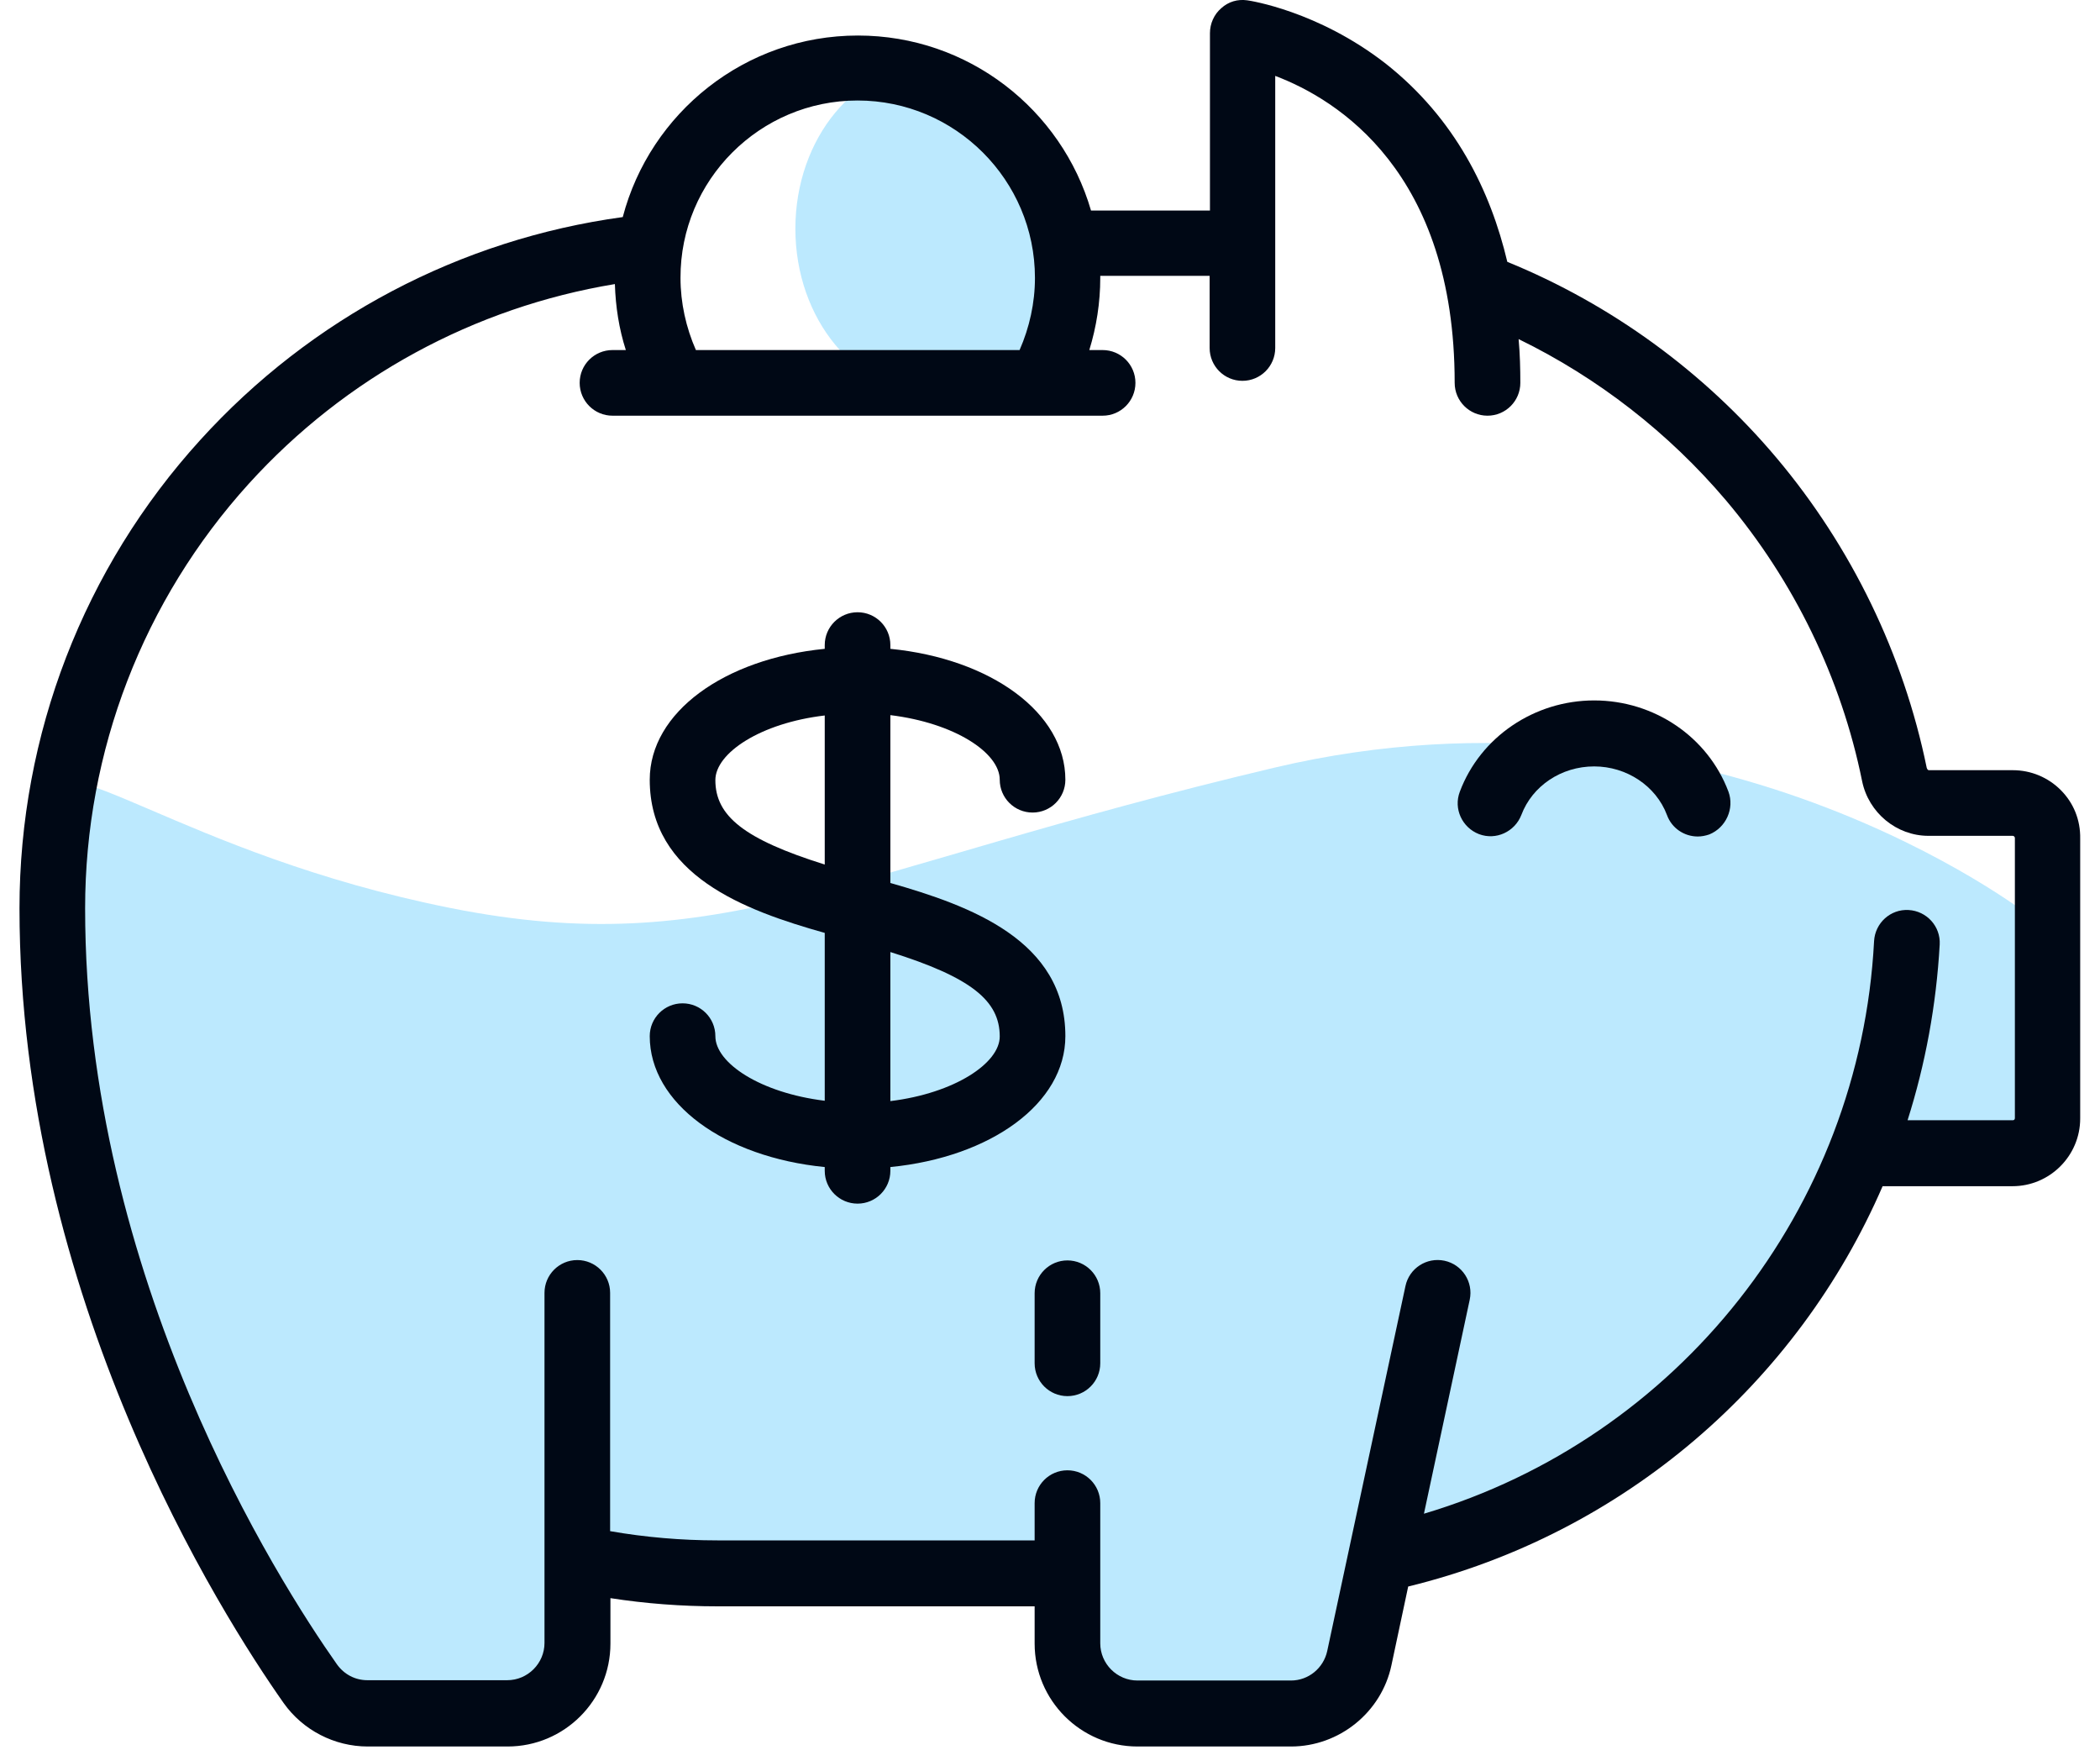
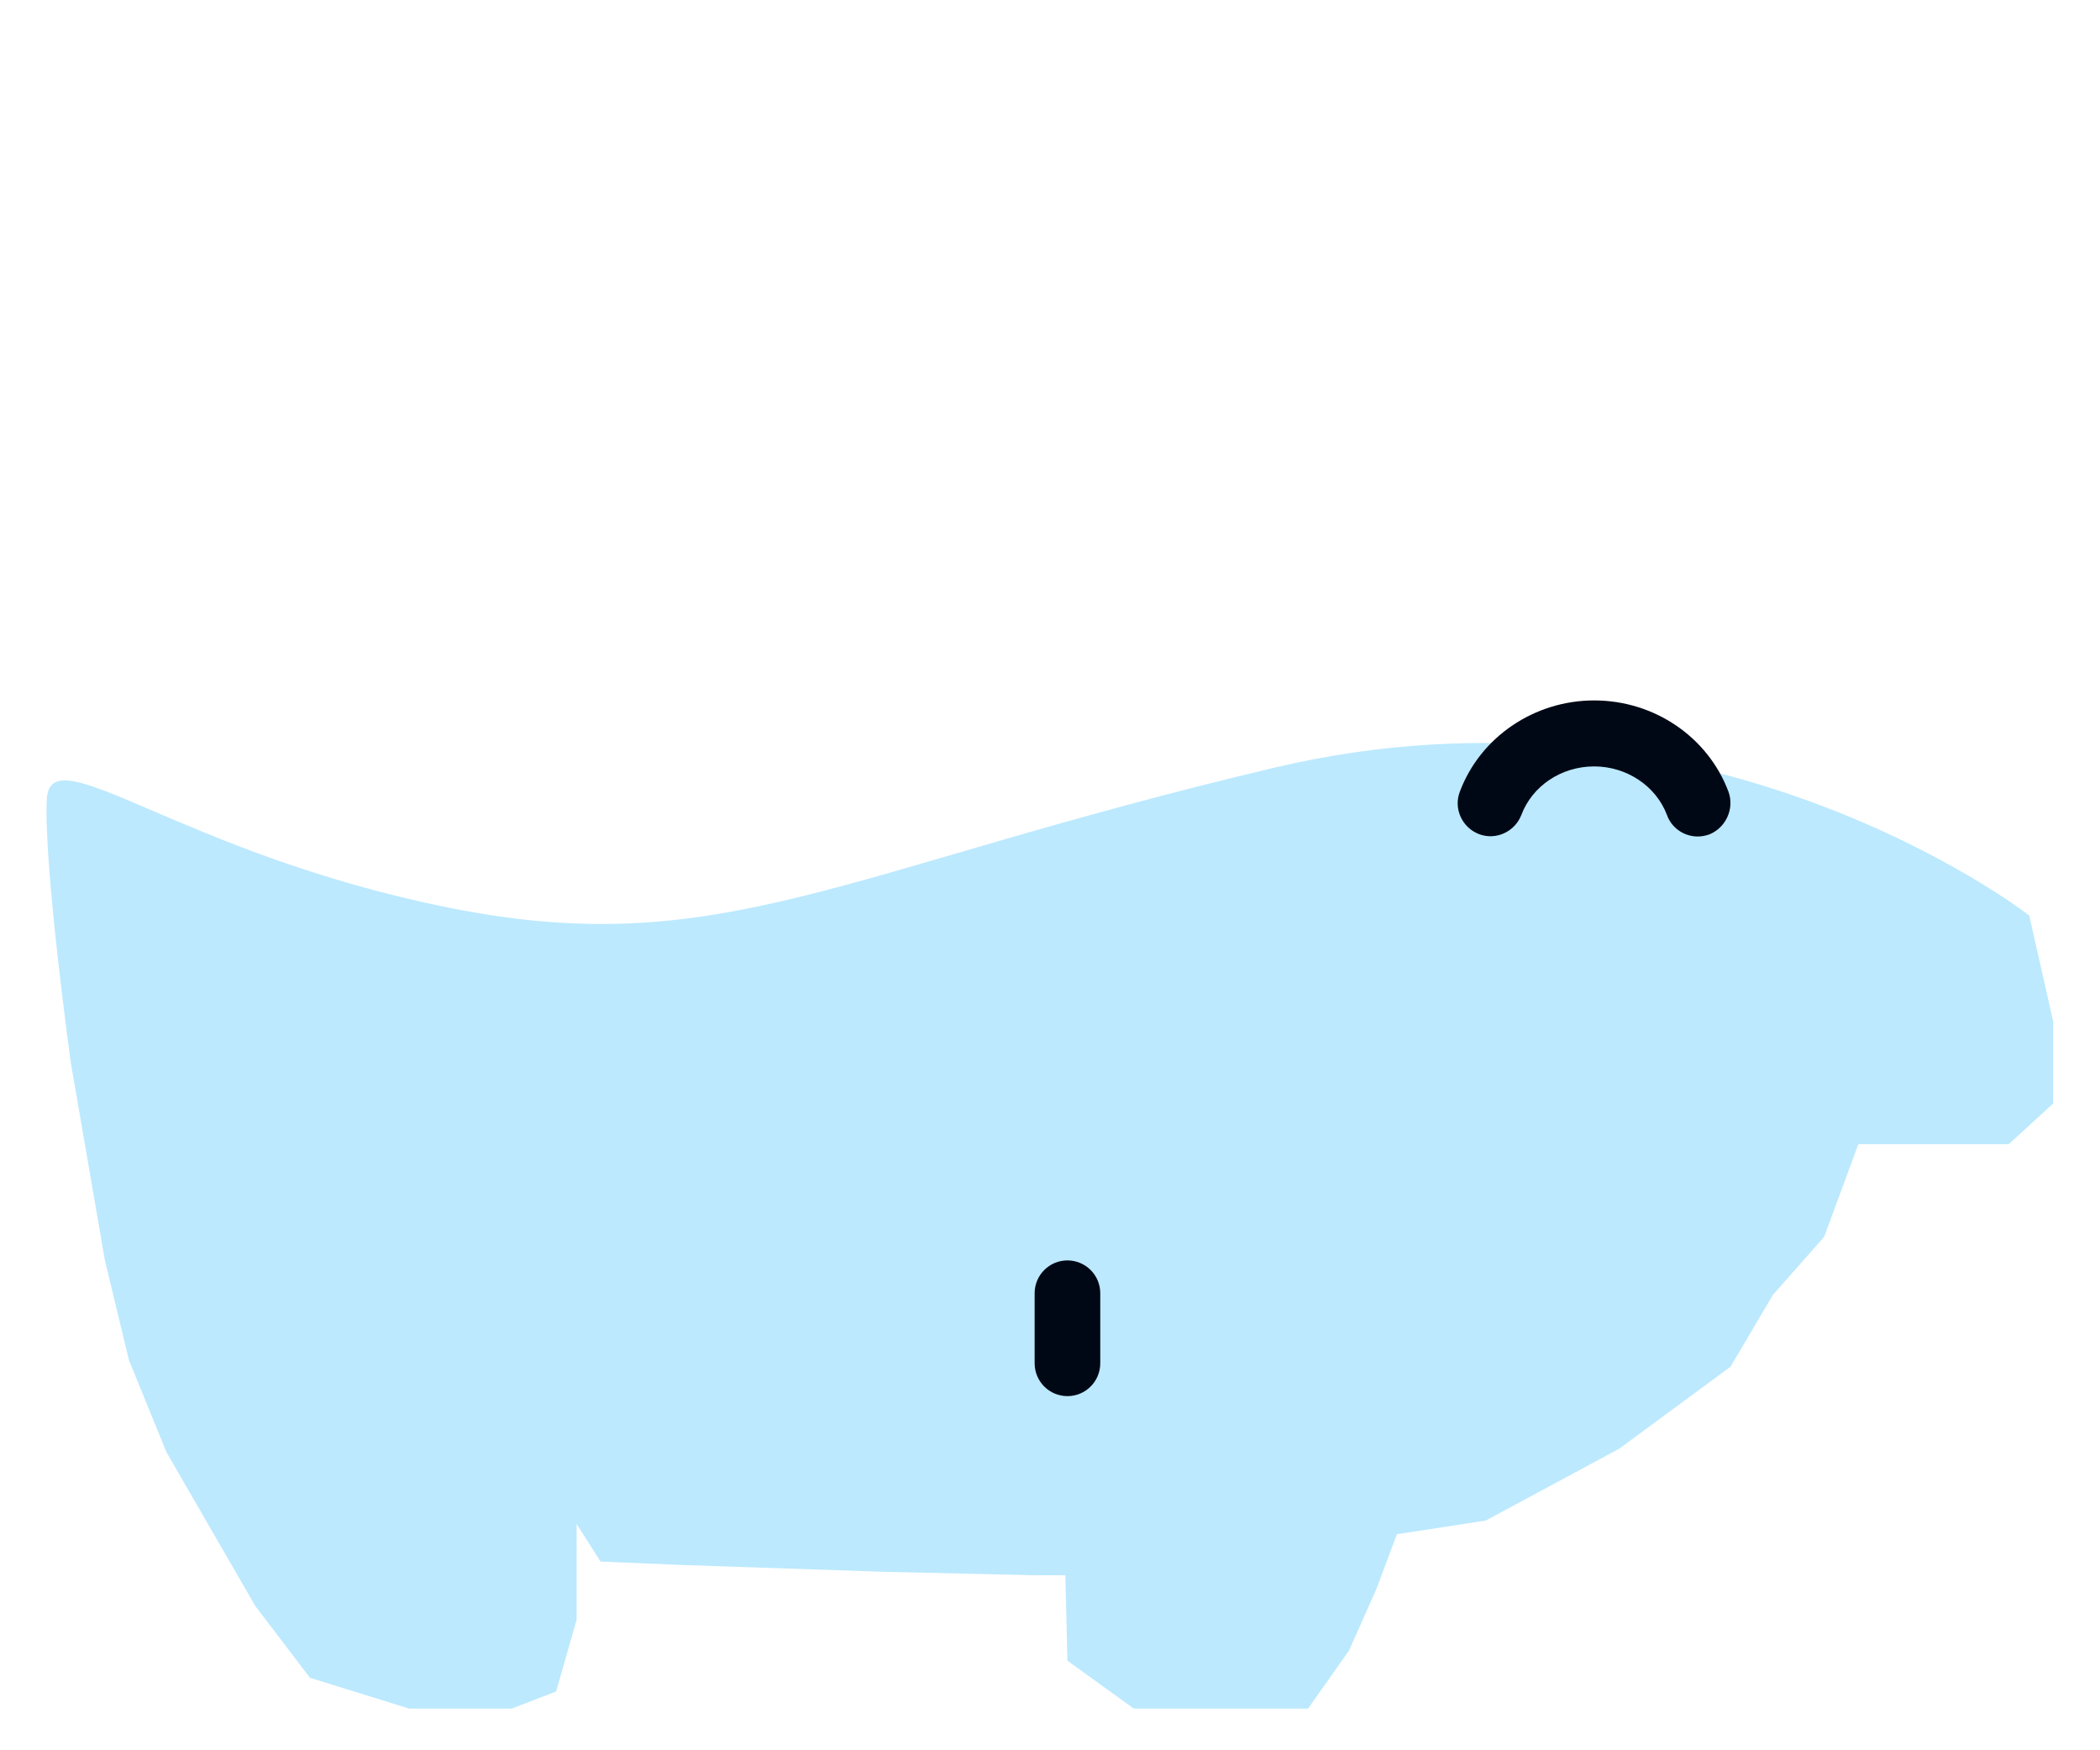
<svg xmlns="http://www.w3.org/2000/svg" width="60" height="50" viewBox="0 0 60 50" fill="none">
-   <path d="M26.611 11.221C28.758 11.221 30.498 9.122 30.498 6.533C30.498 3.944 28.758 1.846 26.611 1.846C24.465 1.846 22.725 3.944 22.725 6.533C22.725 9.122 24.465 11.221 26.611 11.221Z" fill="#BCE9FE" />
  <path d="M2.022 30.352L2.998 36.006L3.682 38.848L4.756 41.484L7.295 45.879L8.857 47.93L11.69 48.809H14.619L15.889 48.32L16.475 46.27V43.535L17.158 44.609L19.502 44.707L25.264 44.902L29.561 45H30.439L30.498 47.441L32.393 48.809H35.029H37.373L38.545 47.148L39.326 45.391L39.912 43.828L42.451 43.437L46.26 41.387L49.443 39.043L50.654 36.992L52.119 35.332L53.096 32.685H55.342H57.393L58.662 31.523V29.18L57.978 26.152C57.978 26.152 48.799 18.994 36.397 21.933C23.994 24.873 20.576 27.48 12.861 25.937C5.147 24.395 1.436 20.977 1.338 22.832C1.24 24.687 2.022 30.352 2.022 30.352Z" fill="#BCE9FE" />
  <path d="M30.498 36.006C29.981 36.006 29.561 36.426 29.561 36.943V38.945C29.561 39.463 29.981 39.883 30.498 39.883C31.016 39.883 31.436 39.463 31.436 38.945V36.943C31.436 36.426 31.016 36.006 30.498 36.006Z" fill="#000815" />
-   <path d="M58.877 22.568C58.516 22.207 58.027 22.002 57.51 22.002H55.107C55.078 22.002 55.059 21.962 55.049 21.933C54.385 18.691 52.9 15.625 50.762 13.085C48.691 10.625 46.035 8.691 43.066 7.48C42.588 5.459 41.582 3.388 39.59 1.816C37.656 0.312 35.713 0.019 35.635 0.009C35.361 -0.03 35.098 0.048 34.893 0.234C34.688 0.41 34.57 0.673 34.57 0.947V6.015H31.172C30.332 3.125 27.666 1.015 24.512 1.015C21.289 1.015 18.574 3.222 17.793 6.201C13.154 6.835 8.887 9.082 5.723 12.568C2.393 16.23 0.557 20.986 0.557 25.947C0.557 37.08 6.338 46.142 8.105 48.652C8.652 49.423 9.551 49.892 10.508 49.892H14.502C16.123 49.892 17.441 48.574 17.441 46.953V45.654C18.447 45.81 19.473 45.888 20.508 45.888H29.561V46.953C29.561 48.574 30.879 49.892 32.5 49.892H36.885C38.262 49.892 39.473 48.916 39.756 47.568L40.234 45.322C46.397 43.818 51.357 39.502 53.789 33.886H57.5C58.565 33.886 59.434 33.017 59.434 31.953V23.955C59.443 23.427 59.248 22.939 58.877 22.568ZM24.502 2.871C27.295 2.871 29.57 5.146 29.57 7.939C29.57 8.652 29.414 9.355 29.131 10H19.883C19.6 9.355 19.443 8.652 19.443 7.939C19.434 5.146 21.709 2.871 24.502 2.871ZM57.568 31.943C57.568 31.982 57.539 32.002 57.51 32.002H54.502C55.01 30.4 55.322 28.72 55.42 26.982C55.449 26.464 55.049 26.025 54.531 25.996C54.014 25.966 53.574 26.367 53.545 26.884C53.145 34.541 47.94 41.084 40.684 43.242L41.992 37.129C42.1 36.621 41.777 36.123 41.27 36.015C40.762 35.908 40.264 36.23 40.156 36.738L37.92 47.167C37.812 47.656 37.383 48.007 36.885 48.007H32.5C31.914 48.007 31.436 47.529 31.436 46.943V42.939C31.436 42.421 31.016 42.002 30.498 42.002C29.98 42.002 29.561 42.421 29.561 42.939V44.004H20.498C19.473 44.004 18.438 43.916 17.432 43.74V36.933C17.432 36.416 17.012 35.996 16.494 35.996C15.977 35.996 15.557 36.416 15.557 36.933V46.933C15.557 47.519 15.078 47.998 14.492 47.998H10.498C10.146 47.998 9.834 47.832 9.629 47.548C7.949 45.166 2.432 36.523 2.432 25.947C2.432 21.455 4.092 17.148 7.109 13.818C9.873 10.771 13.555 8.779 17.568 8.115C17.588 8.759 17.686 9.394 17.881 10H17.5C16.982 10 16.562 10.419 16.562 10.937C16.562 11.455 16.982 11.875 17.5 11.875H31.504C32.022 11.875 32.441 11.455 32.441 10.937C32.441 10.419 32.022 10 31.504 10H31.123C31.328 9.335 31.436 8.642 31.436 7.939C31.436 7.919 31.436 7.9 31.436 7.88H34.561V9.941C34.561 10.459 34.98 10.879 35.498 10.879C36.016 10.879 36.435 10.459 36.435 9.941V2.168C38.213 2.841 41.562 4.912 41.562 10.937C41.562 11.455 41.982 11.875 42.5 11.875C43.018 11.875 43.438 11.455 43.438 10.937C43.438 10.537 43.428 10.117 43.389 9.687C45.654 10.791 47.676 12.363 49.316 14.296C51.26 16.601 52.607 19.375 53.203 22.314C53.389 23.222 54.19 23.877 55.098 23.877H57.5C57.51 23.877 57.529 23.877 57.549 23.896C57.568 23.916 57.568 23.935 57.568 23.945V31.943Z" fill="#000815" />
  <path d="M49.385 22.617C48.799 21.054 47.266 20.009 45.547 20.009C43.838 20.009 42.295 21.054 41.709 22.617C41.523 23.105 41.777 23.642 42.256 23.828C42.744 24.013 43.281 23.759 43.467 23.281C43.779 22.451 44.609 21.894 45.547 21.894C46.474 21.894 47.314 22.451 47.627 23.281C47.764 23.662 48.125 23.896 48.506 23.896C48.613 23.896 48.721 23.877 48.838 23.837C49.316 23.642 49.56 23.095 49.385 22.617Z" fill="#000815" />
-   <path d="M25.439 25.224V20.429C27.275 20.654 28.564 21.503 28.564 22.275C28.564 22.793 28.984 23.212 29.502 23.212C30.02 23.212 30.439 22.793 30.439 22.275C30.439 20.361 28.311 18.818 25.439 18.535V18.427C25.439 17.91 25.02 17.49 24.502 17.49C23.984 17.49 23.564 17.91 23.564 18.427V18.535C20.693 18.818 18.564 20.351 18.564 22.275C18.564 25.009 21.27 26.005 23.564 26.65V31.445C21.729 31.22 20.439 30.371 20.439 29.599C20.439 29.081 20.02 28.662 19.502 28.662C18.984 28.662 18.564 29.081 18.564 29.599C18.564 31.513 20.693 33.056 23.564 33.339V33.447C23.564 33.964 23.984 34.384 24.502 34.384C25.02 34.384 25.439 33.964 25.439 33.447V33.339C28.311 33.056 30.439 31.523 30.439 29.599C30.439 26.865 27.734 25.878 25.439 25.224ZM23.564 24.697C21.26 23.974 20.439 23.31 20.439 22.285C20.439 21.513 21.729 20.654 23.564 20.439V24.697ZM25.439 31.455V27.197C27.744 27.919 28.564 28.584 28.564 29.609C28.564 30.371 27.275 31.23 25.439 31.455Z" fill="#000815" />
</svg>